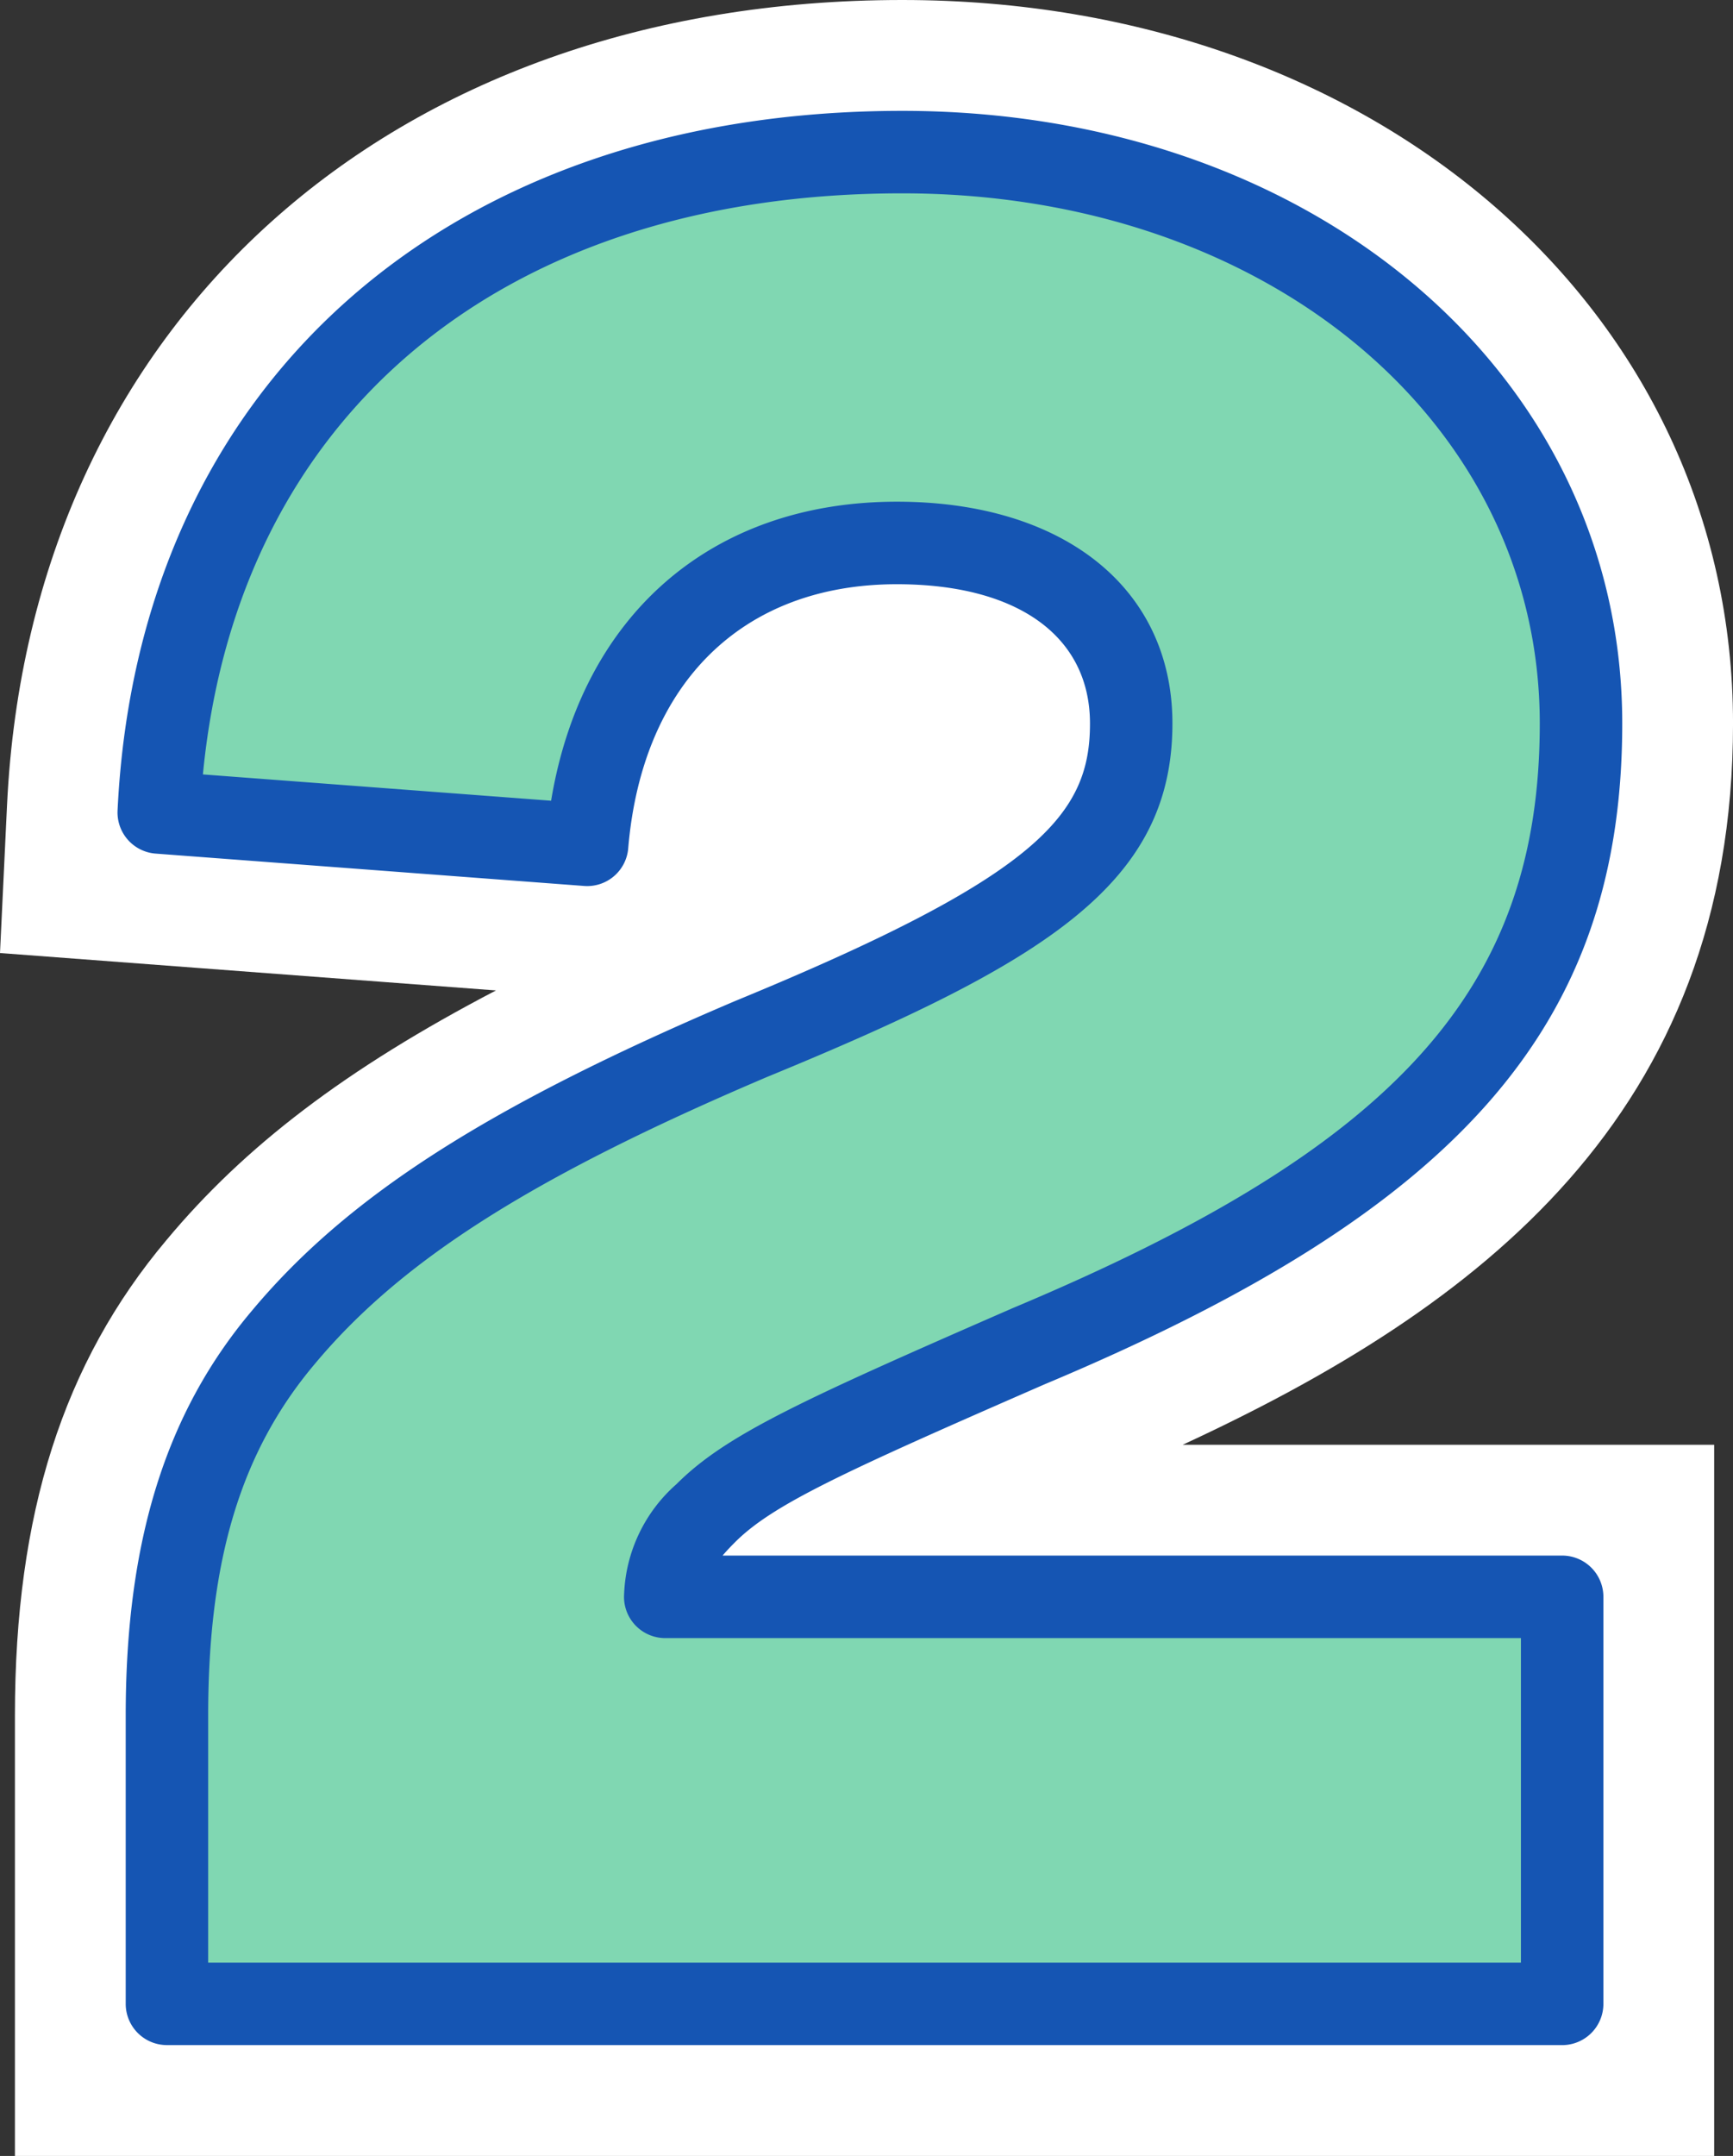
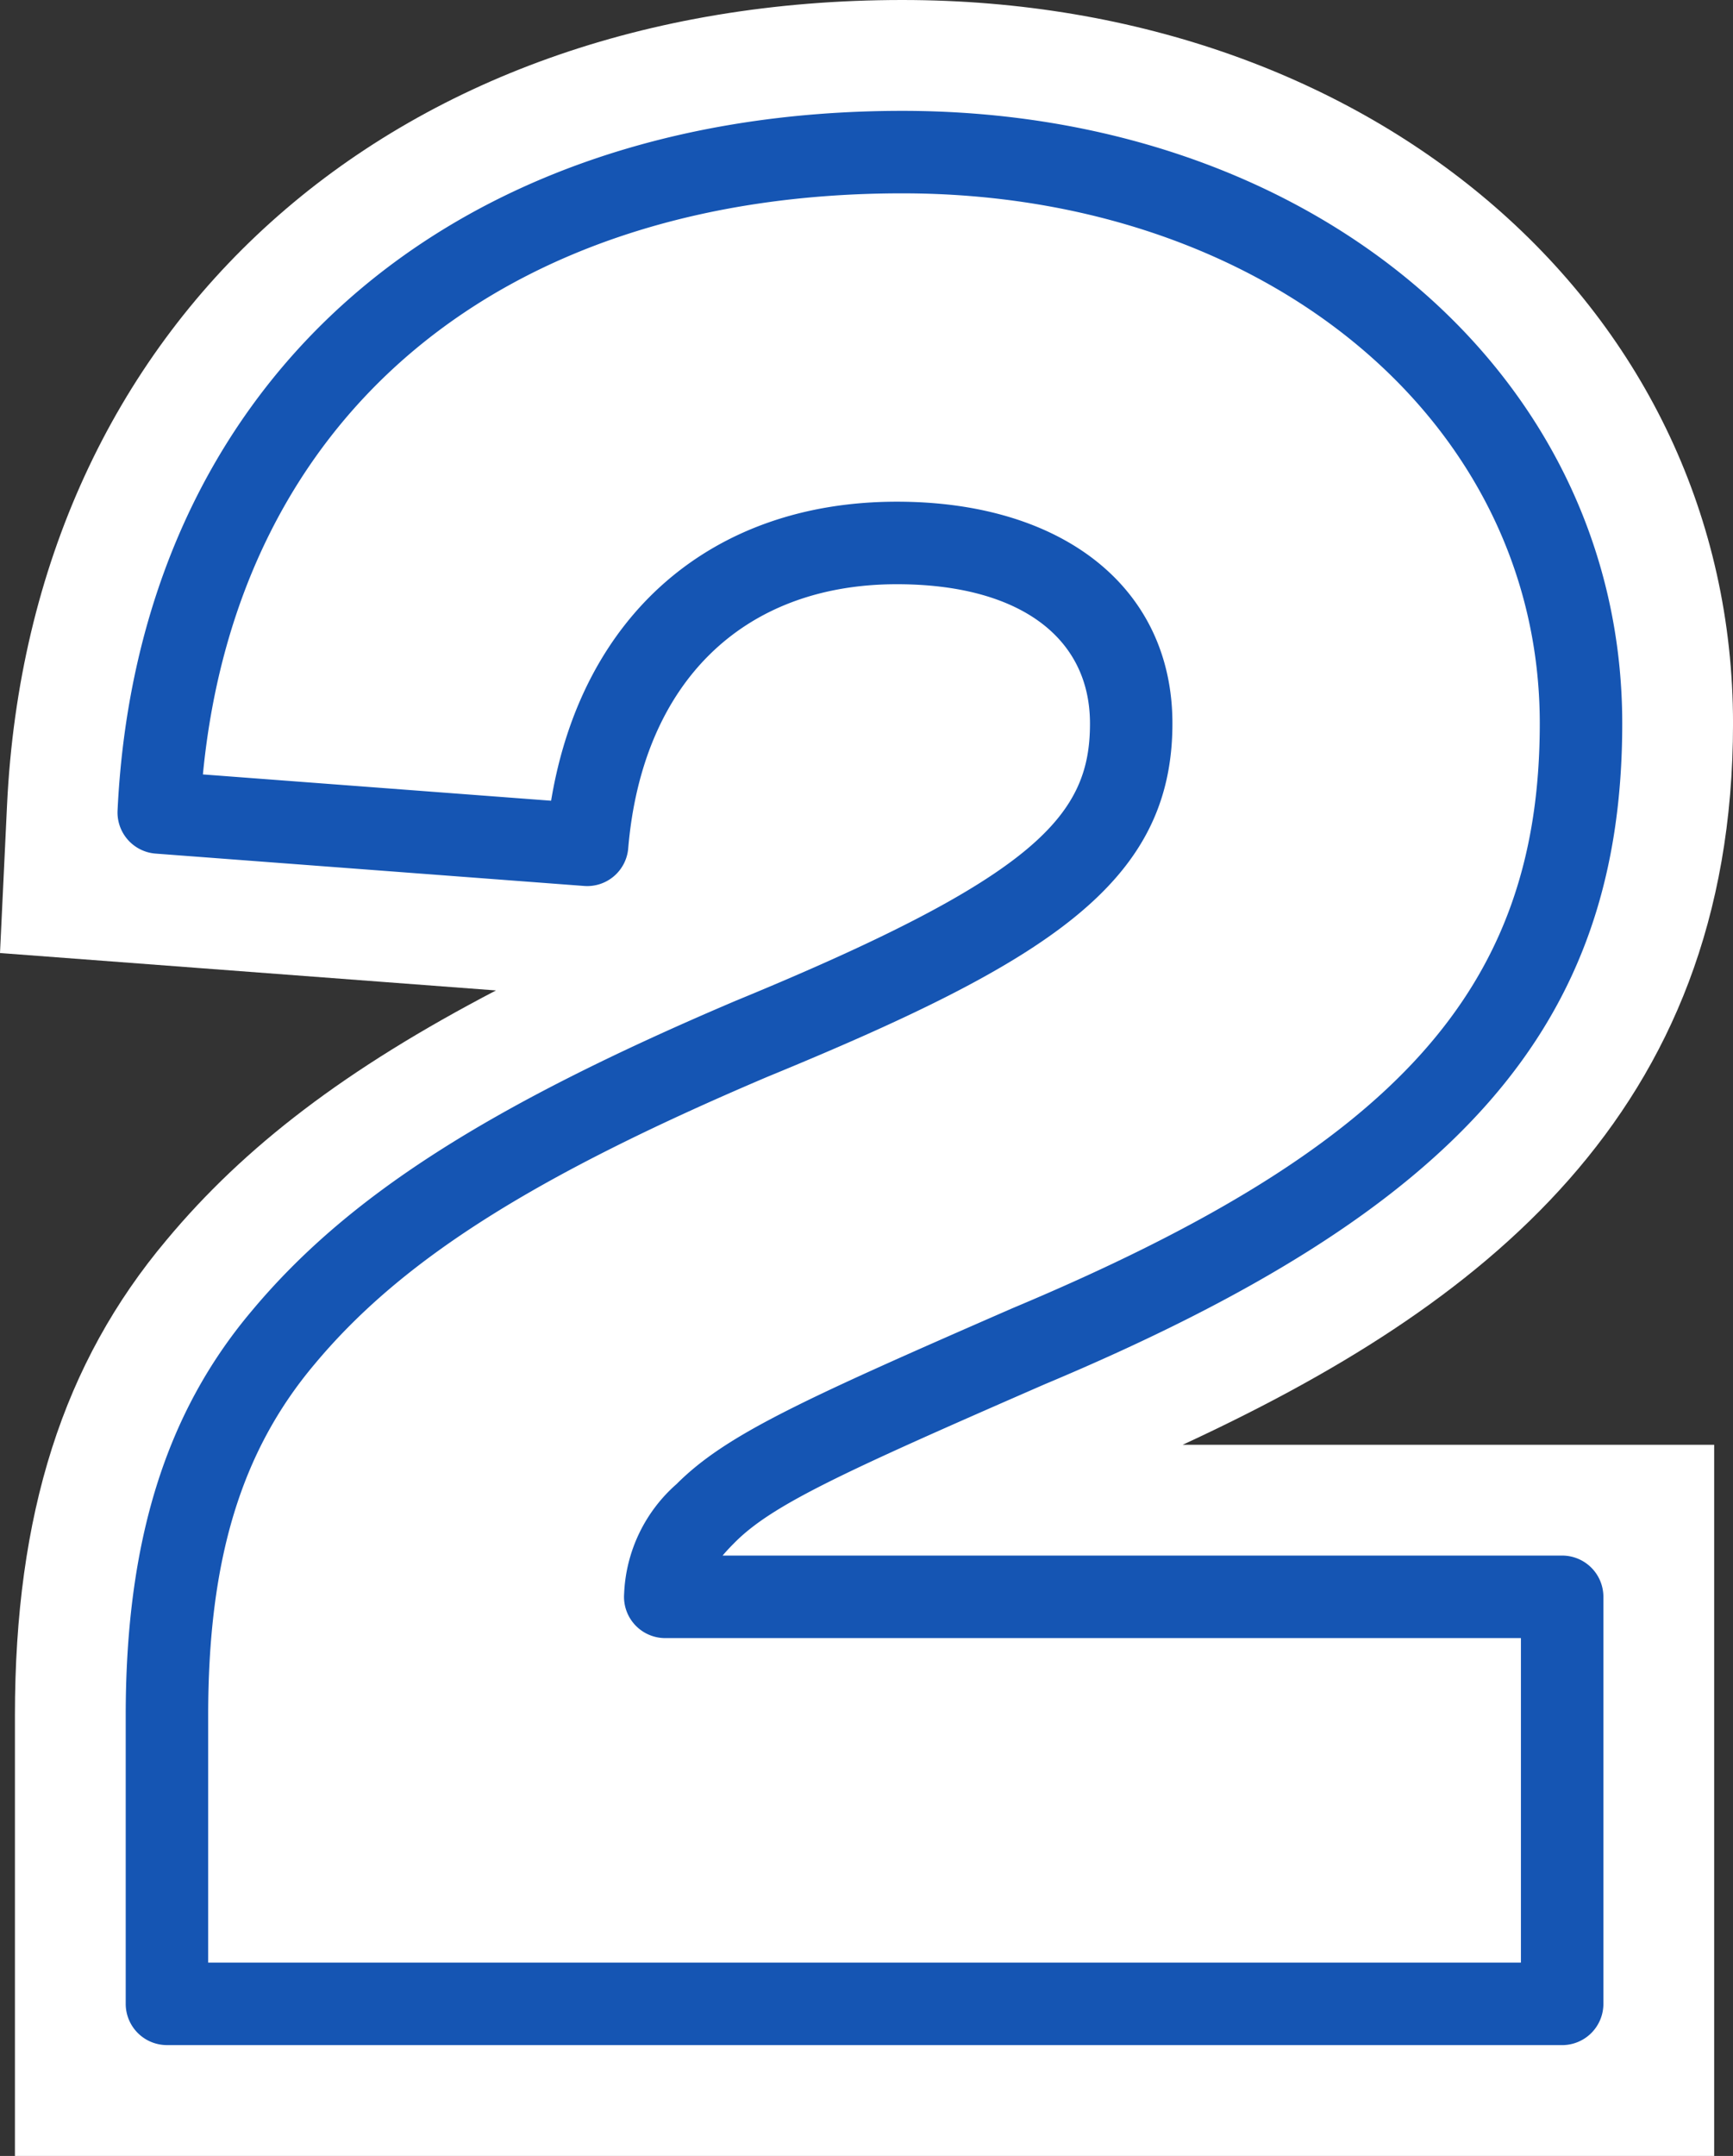
<svg xmlns="http://www.w3.org/2000/svg" width="68.046" height="84.593" viewBox="0 0 68.046 84.593">
  <rect x="0" y="0" width="68.046" height="84.593" fill="#333333" stroke="none" />
  <defs>
    <clipPath id="a">
      <rect width="68.046" height="84.593" fill="none" />
    </clipPath>
  </defs>
  <g transform="translate(0 0)">
    <g transform="translate(0 0)" clip-path="url(#a)">
      <path d="M.586,84.593V67.308c0-7.9,1.891-13.829,5.95-18.651,3.055-3.666,7.029-6.712,12.938-9.795L0,37.394l.276-5.8C1.176,12.7,15.3,0,35.427,0c18.6,0,32.62,12.2,32.62,28.389,0,15.357-9.966,22.914-21.61,28.3h20.87V84.593Z" fill="#fff" />
      <path d="M30.333,66.686H65.551v15.97H10.768V71.341c0-5.923,1.164-10.788,4.548-14.806,3.7-4.443,9.2-7.826,18.4-11.74C45.563,39.929,48.63,37.18,48.63,32.421c0-4.23-3.384-7.086-9.2-7.086-6.768,0-11.527,4.335-12.162,11.844L10.451,35.911C11.191,20.365,22.3,10,39.641,10c15.335,0,26.651,9.624,26.651,22.421,0,11.1-6.028,17.873-21.68,24.43-8.249,3.6-11,4.865-12.691,6.557a4.44,4.44,0,0,0-1.586,3.278" transform="translate(-4.213 -4.032)" fill="#fff" />
-       <path d="M30.333,66.686H65.551v15.97H10.768V71.341c0-5.923,1.164-10.788,4.548-14.806,3.7-4.443,9.2-7.826,18.4-11.74C45.563,39.929,48.63,37.18,48.63,32.421c0-4.23-3.384-7.086-9.2-7.086-6.768,0-11.527,4.335-12.162,11.844L10.451,35.911C11.191,20.365,22.3,10,39.641,10c15.335,0,26.651,9.624,26.651,22.421,0,11.1-6.028,17.873-21.68,24.43-8.249,3.6-11,4.865-12.691,6.557a4.44,4.44,0,0,0-1.586,3.278" transform="translate(-4.213 -4.032)" fill="#80d7b2" />
      <path d="M64.458,83.181H9.675a1.619,1.619,0,0,1-1.619-1.619V70.247c0-6.82,1.566-11.856,4.929-15.849,3.76-4.512,9.268-8.045,19.006-12.186,11.919-4.9,13.927-7.314,13.927-10.884,0-3.423-2.834-5.467-7.582-5.467-6.057,0-10,3.873-10.549,10.362A1.615,1.615,0,0,1,26.052,37.7L9.236,36.431a1.619,1.619,0,0,1-1.5-1.691C8.535,18.063,20.627,7.288,38.547,7.288c16.116,0,28.27,10.334,28.27,24.039,0,11.82-6.358,19.087-22.674,25.924-7.984,3.481-10.7,4.732-12.171,6.208-.19.19-.348.358-.479.515H64.458a1.619,1.619,0,0,1,1.619,1.619v15.97a1.619,1.619,0,0,1-1.619,1.619M11.294,79.944H62.839V67.212H29.24a1.618,1.618,0,0,1-1.614-1.734,6.05,6.05,0,0,1,2.057-4.308c1.934-1.934,4.9-3.283,13.188-6.9,15.1-6.326,20.708-12.543,20.708-22.946,0-11.859-10.762-20.8-25.032-20.8-15.717,0-26.1,8.691-27.46,22.8l13.672,1.032c1.207-7.281,6.292-11.733,13.577-11.733,6.572,0,10.819,3.417,10.819,8.7,0,6.275-4.91,9.35-15.915,13.871-9.209,3.916-14.364,7.186-17.774,11.278-2.888,3.429-4.172,7.674-4.172,13.77Z" transform="translate(-3.12 -2.938)" fill="#1555b3" />
    </g>
  </g>
</svg>